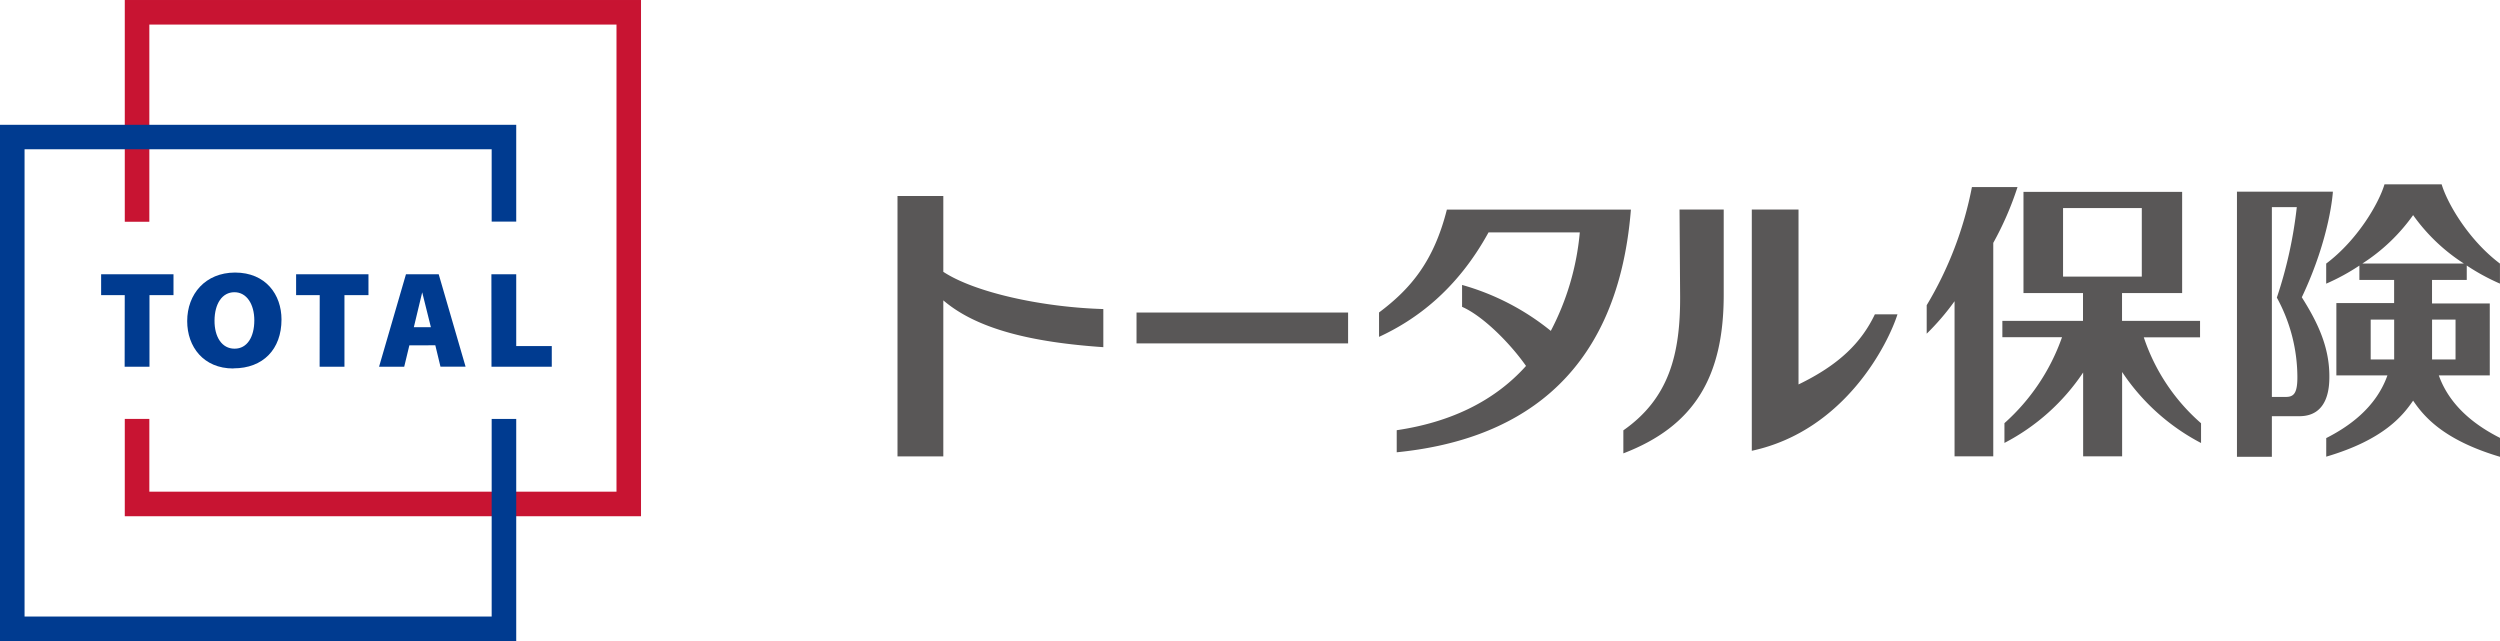
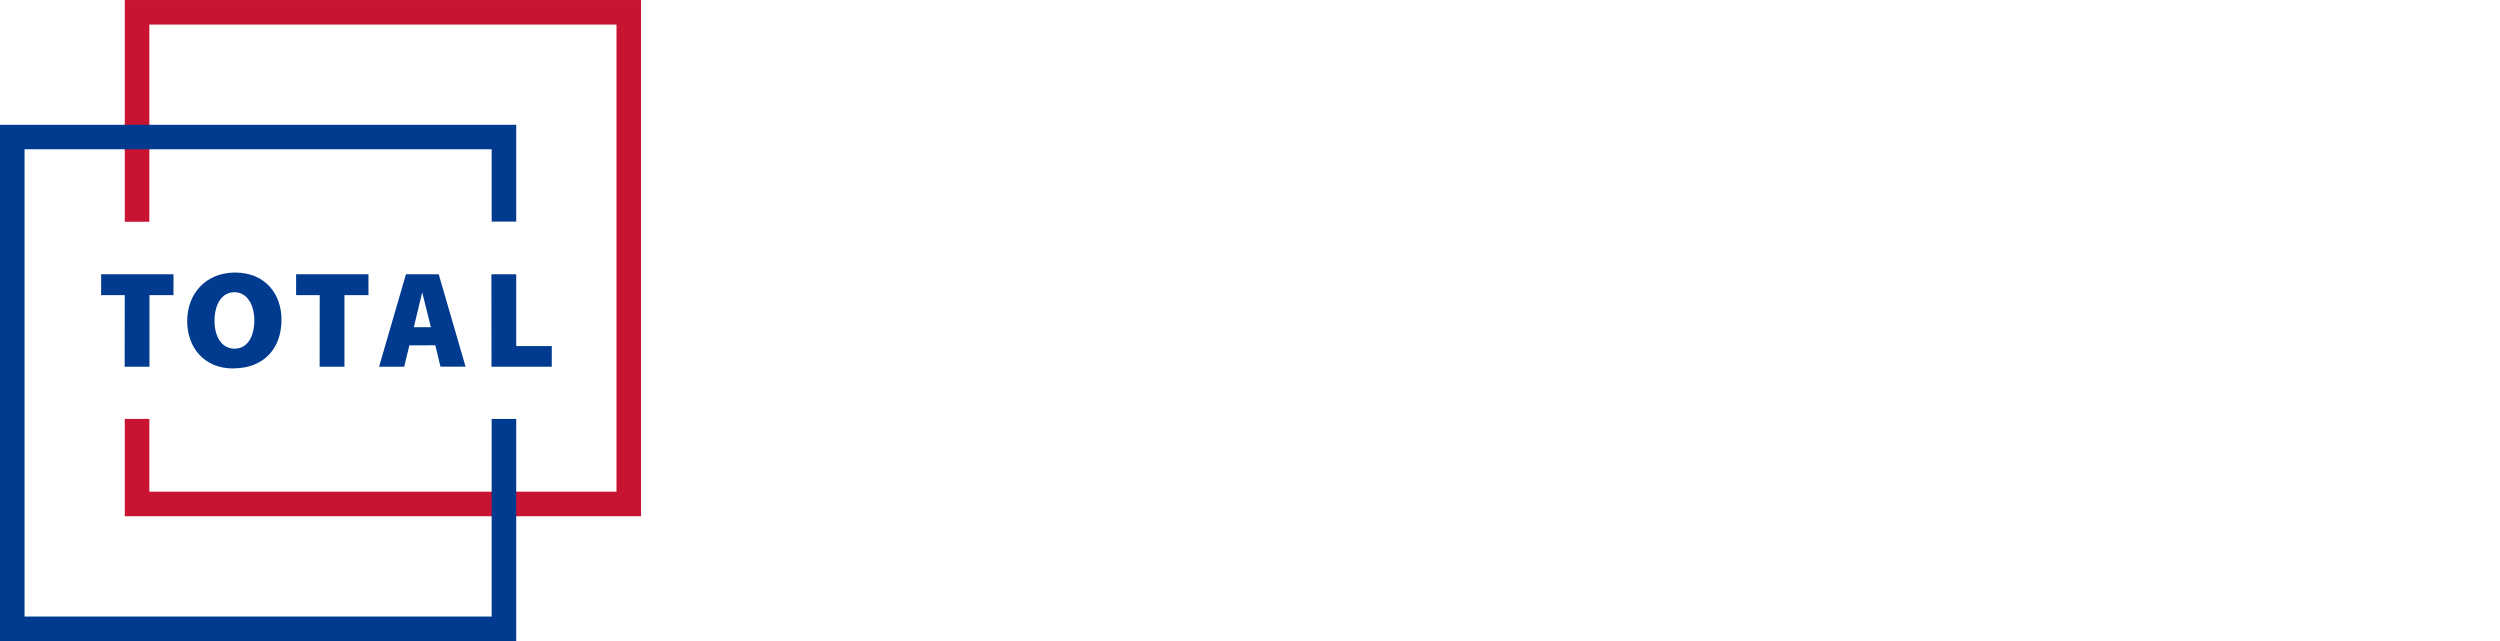
<svg xmlns="http://www.w3.org/2000/svg" width="195mm" height="50mm" viewBox="0 0 552.76 141.73">
  <defs>
    <style>.cls-1{fill:#c81432;}.cls-2{fill:#003b90;fill-rule:evenodd;}.cls-3{fill:#595757;}</style>
  </defs>
  <title>アセット 1</title>
  <g id="レイヤー_2" data-name="レイヤー 2">
    <g id="フォアグラウンド">
      <polygon class="cls-1" points="33.02 92.62 33.02 108.71 136.31 108.71 136.31 5.43 33.02 5.43 33.02 49.03 27.59 49.03 27.59 0 141.73 0 141.73 114.14 27.59 114.14 27.59 92.62 33.02 92.62" />
      <path class="cls-2" d="M27.56,81.09h5.49V65.25h5.31V60.64h-16v4.61h5.22Zm81.11,0H122V76.51h-7.86V60.64h-5.49Zm-38,0h5.49V65.25h5.31V60.64h-16v4.61h5.22Zm-18.84-4c-2.74,0-4.43-2.56-4.4-6.24s1.67-6.24,4.4-6.24,4.4,2.68,4.4,6.21c0,3.71-1.6,6.27-4.34,6.27Zm-.19,4.35c6.51,0,10.6-4.2,10.6-10.8,0-5.48-3.46-10.38-10.28-10.38C45.42,60.28,41.39,65,41.39,71c0,5.69,3.62,10.47,10.19,10.47Zm44.61-5.1,1.14,4.73h5.55L97,60.64H89.76L83.81,81.09h5.56l1.14-4.73Zm-4.75-4,1.85-7.71,1.92,7.71ZM108.71,49V33H5.43V136.31H108.71V92.62h5.43v49.12H0V27.59H114.14V49Z" />
-       <path class="cls-3" d="M537.74,70.66v8.82h5.19V70.66Zm-8.38,0h-5.19v8.82h5.19Zm4.19,17.92c-2.33,3.41-6.61,8.68-19.21,12.39V96.86C519,94.49,525.26,90.35,527.87,83H516.58v-16h12.77V61.9h-7.68V58.72a47.61,47.61,0,0,1-7.34,4V58.28c6.89-5.18,11.61-13.24,12.89-17.52h12.64c1.29,4.29,6,12.34,12.89,17.52v4.43a47.62,47.62,0,0,1-7.34-4V61.9h-7.68v5.19h12.77V83H539.23c2.61,7.31,8.86,11.45,13.53,13.82V101C540.16,97.26,535.88,92,533.55,88.58ZM522.32,58.27h22.46a40.72,40.72,0,0,1-11.23-10.71A40.72,40.72,0,0,1,522.32,58.27ZM426,73.78v-6.3a80.24,80.24,0,0,0,10-26.12h10.08a69.54,69.54,0,0,1-5.36,12.34v47.2h-8.56V66.6A54.5,54.5,0,0,1,426,73.78Zm47.56-12.62V46H456.15V61.16Zm-13,9.79V64.79H447.4V42.42h35.08V64.79H469.19v6.16h17.25v3.63H474a43.35,43.35,0,0,0,12.66,19v4.37a47.17,47.17,0,0,1-17.45-15.7V100.9h-8.62V82.36a46.88,46.88,0,0,1-17.4,15.57V93.56a45.77,45.77,0,0,0,12.73-19H442.73V70.95Zm41.76,16.81h3.11c1.75,0,2.53-.85,2.53-4.33a36.77,36.77,0,0,0-4.54-17.63,96.34,96.34,0,0,0,4.41-20h-5.51Zm13.49-45.38s-.52,9.93-6.87,23.35c3.44,5.45,6.09,10.89,6.09,17.44,0,1.93,0,8.85-6.61,8.85h-6.1V101H494.6V42.37ZM208.57,60.1c7.06,4.64,22.11,7.85,35.38,8.23v8.43c-15.63-1.07-27.89-3.93-35.38-10.35v34.5H198.44V43.33h10.13Zm42.72,9h46.78v6.82H251.29Zm107.64,31.12V95.15c10-7,12.63-16.67,12.55-29.72l-.13-19.1h9.77V65.16C381.13,83.37,374.57,94.24,358.93,100.24Zm28.4-.57V46.33h10.33V85c9-4.35,13.91-9.28,16.88-15.5h5C417.57,75.72,408.09,95.19,387.33,99.67ZM337.41,80.91c-3.63-5.17-9.61-11.09-14.14-13.07V63a54.6,54.6,0,0,1,19.62,10.16,58,58,0,0,0,6.41-21.78H329.12c-7,12.77-16.13,19.37-24.21,23.1V69.09c7.08-5.31,12.12-11.37,15-22.75h40.69C357.52,85,333.7,97.52,308.82,100V95.12C320.46,93.4,330.29,88.85,337.41,80.91Z" />
    </g>
  </g>
</svg>